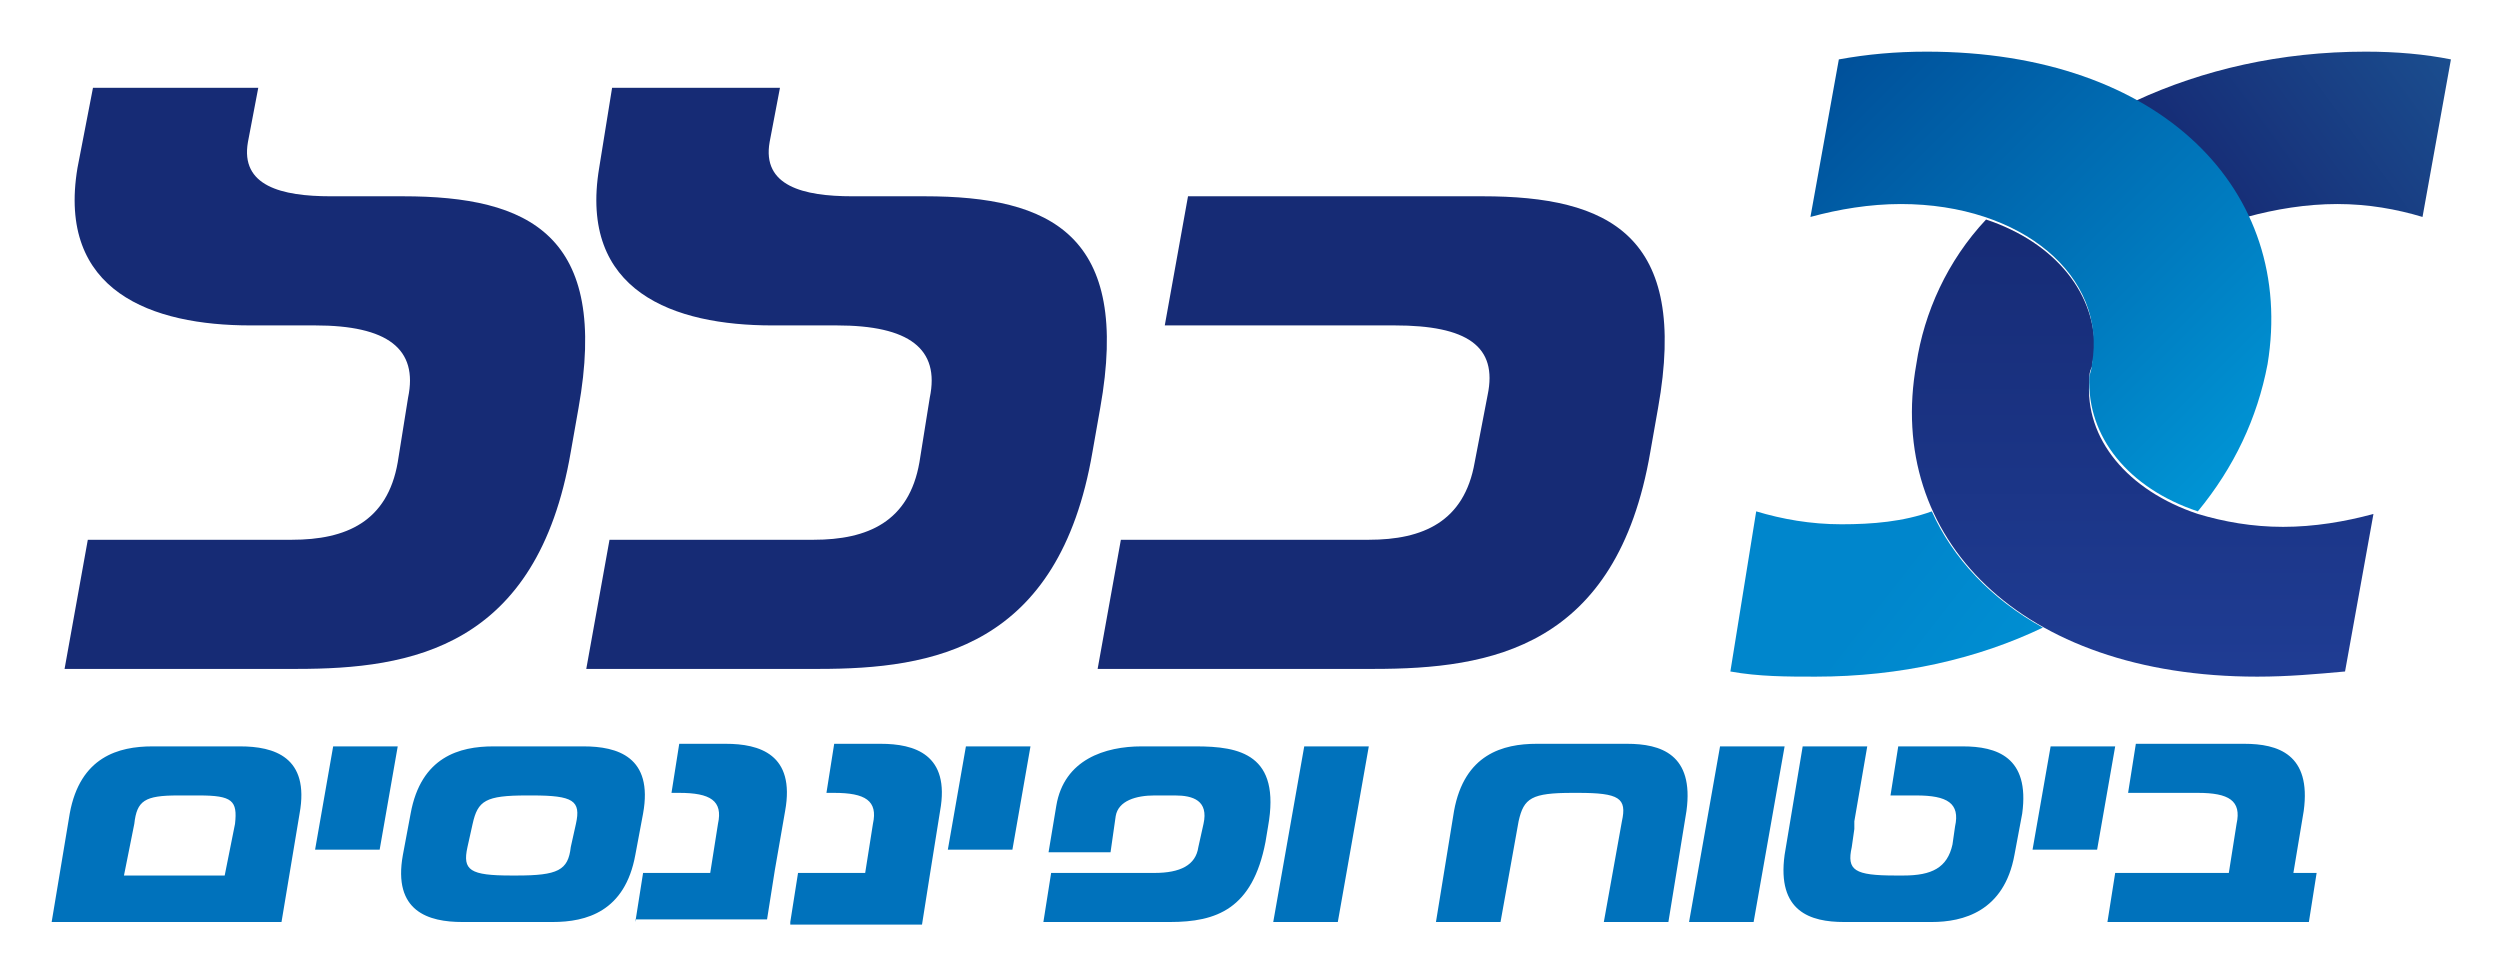
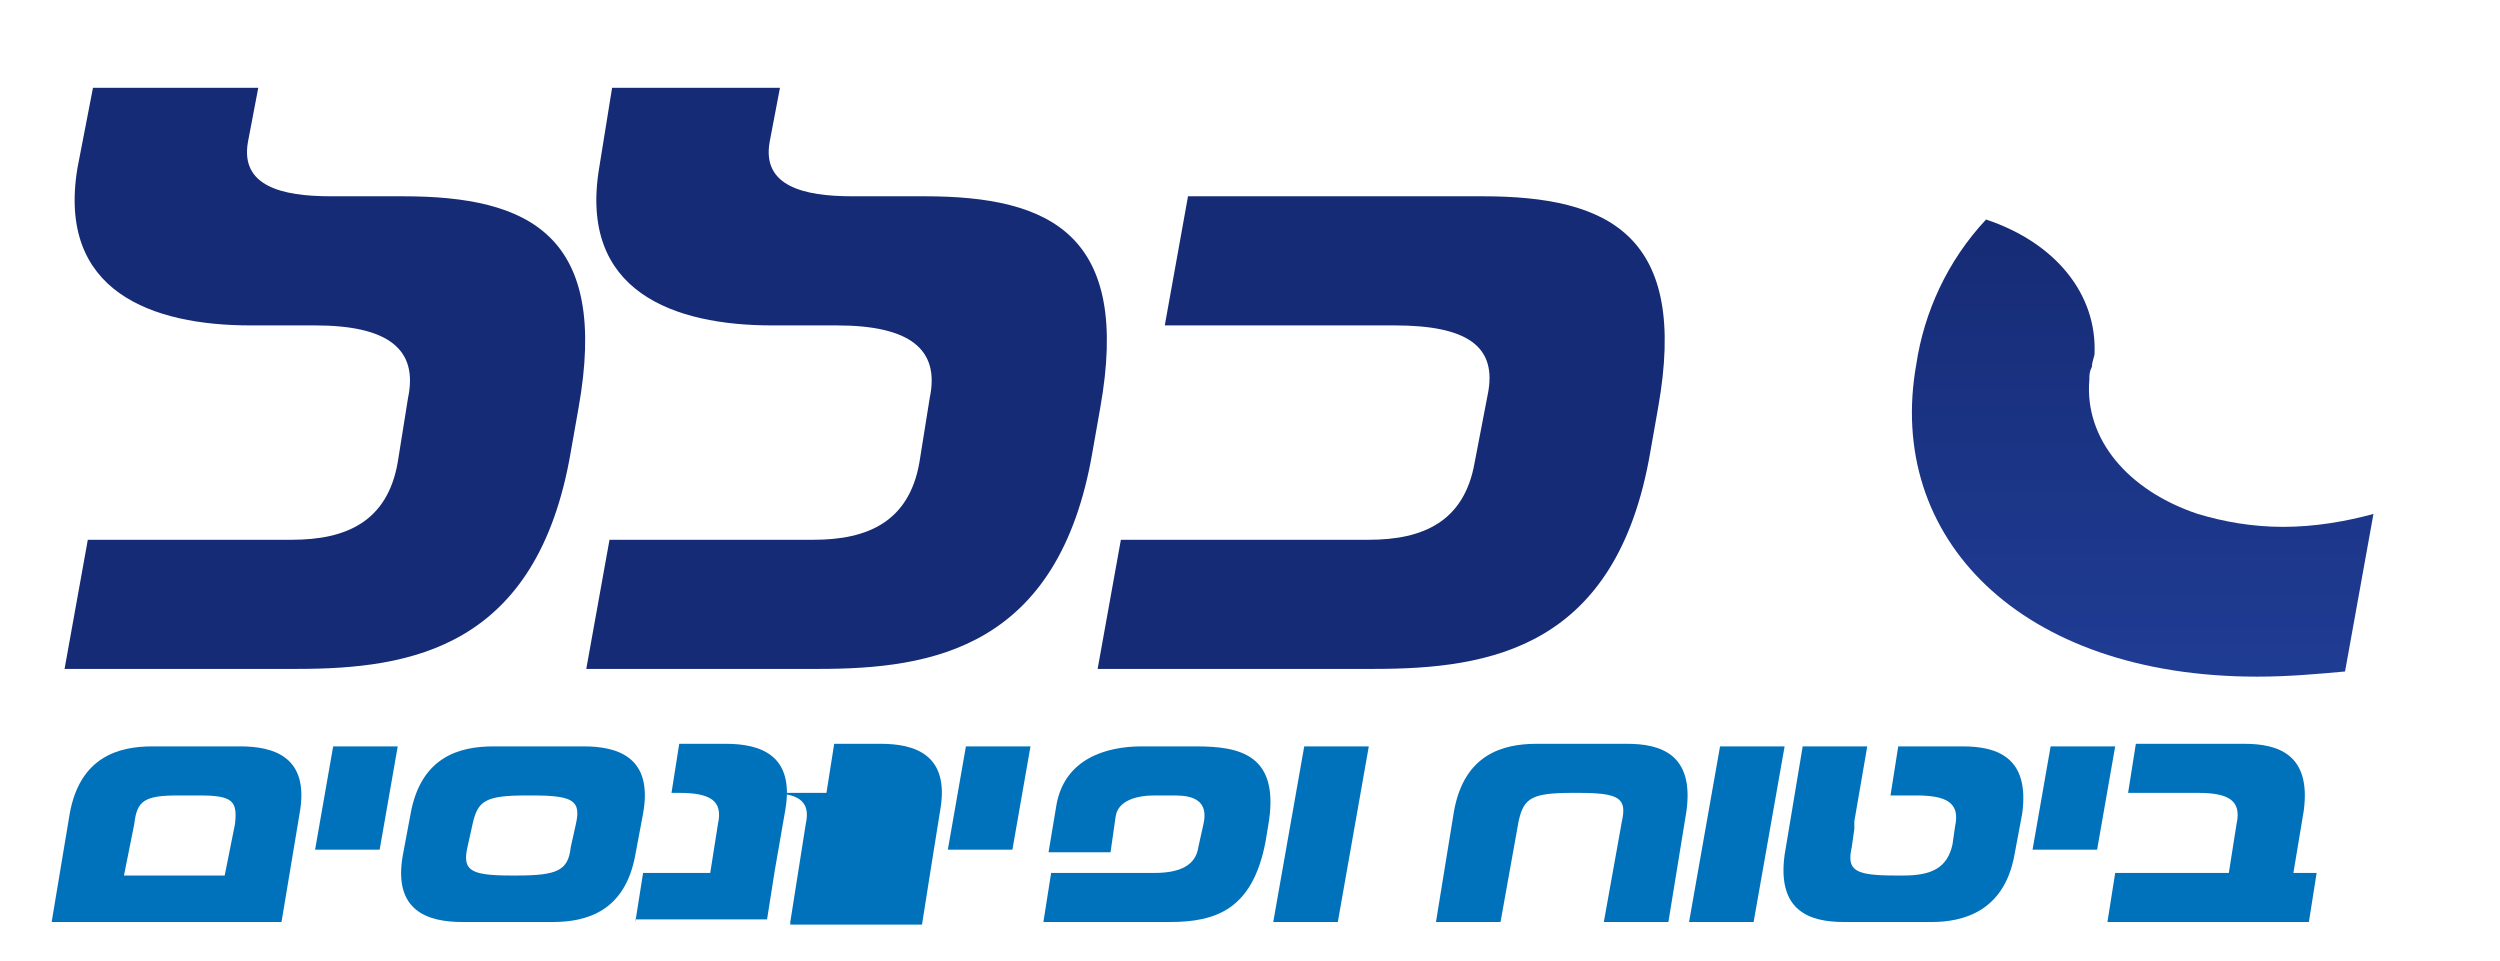
<svg xmlns="http://www.w3.org/2000/svg" xmlns:xlink="http://www.w3.org/1999/xlink" x="0px" y="0px" viewBox="0 0 96.8 37.2" style="enable-background:new 0 0 96.8 37.2;" xml:space="preserve">
  <style type="text/css">	.st0{fill:none;stroke:#343433;stroke-width:0.5;stroke-linecap:round;stroke-linejoin:round;stroke-miterlimit:2;}			.st1{clip-path:url(#SVGID_00000180352906036480862330000003143947384470795172_);fill:url(#SVGID_00000076576424905133736340000013367926312577050802_);}			.st2{clip-path:url(#SVGID_00000099640720307015083950000008855567701913418881_);fill:url(#SVGID_00000151521189021676377590000002288959763914090143_);}			.st3{clip-path:url(#SVGID_00000175299796264095504610000011563307691972702618_);fill:url(#SVGID_00000000932857321848718100000010852953008924272028_);}			.st4{clip-path:url(#SVGID_00000077312922241076470850000017529861097777897656_);fill:url(#SVGID_00000066475324778288436620000000925759387169167514_);}	.st5{fill:#162B75;}	.st6{fill:#0072BC;}</style>
  <g>
    <path class="st0" d="M-22.4,86.1L-22.4,86.1" />
    <g>
      <defs>
-         <path id="SVGID_1_" d="M82.7,3.9c2,1.1,3.5,2.7,4.3,4.5c1.1-0.3,2.3-0.5,3.5-0.5c1.2,0,2.3,0.2,3.3,0.5l1.1-6.1    C93.9,2.1,92.8,2,91.6,2C88.3,2,85.3,2.7,82.7,3.9" />
-       </defs>
+         </defs>
      <clipPath id="SVGID_00000051351375794779767430000004397378183081750187_">
        <use xlink:href="#SVGID_1_" style="overflow:visible;" />
      </clipPath>
      <linearGradient id="SVGID_00000096029616420780334300000000824718871618640304_" gradientUnits="userSpaceOnUse" x1="-51.008" y1="754.924" x2="-50.008" y2="754.924" gradientTransform="matrix(16.604 -12.063 12.063 16.604 -8174.415 -13142.14)">
        <stop offset="0" style="stop-color:#162B75" />
        <stop offset="0.61" style="stop-color:#1B5292" />
        <stop offset="1" style="stop-color:#1E6EA6" />
      </linearGradient>
-       <polygon style="clip-path:url(#SVGID_00000051351375794779767430000004397378183081750187_);fill:url(#SVGID_00000096029616420780334300000000824718871618640304_);" points="   87,14.2 98,6.2 90.7,-3.8 79.7,4.2   " />
    </g>
    <g>
      <defs>
        <path id="SVGID_00000045608624707372139120000000015100536663316886_" d="M74.2,14.1c-1.2,6.7,4,12.1,13.2,12.1    c1.2,0,2.3-0.1,3.4-0.2l1.1-6.1c-1.1,0.3-2.3,0.5-3.5,0.5c-1.2,0-2.3-0.2-3.3-0.5c-2.7-0.9-4.4-2.9-4.2-5.2c0-0.2,0-0.3,0.1-0.5    c0-0.2,0.1-0.4,0.1-0.5c0.1-2.3-1.5-4.3-4.2-5.2C75.4,10.1,74.5,12.1,74.2,14.1" />
      </defs>
      <clipPath id="SVGID_00000116925367425761508540000013251423731728412597_">
        <use xlink:href="#SVGID_00000045608624707372139120000000015100536663316886_" style="overflow:visible;" />
      </clipPath>
      <linearGradient id="SVGID_00000067946989703730148470000001795705077476489857_" gradientUnits="userSpaceOnUse" x1="-51.008" y1="754.923" x2="-50.008" y2="754.923" gradientTransform="matrix(0 33.831 -33.831 0 25622.256 1734.087)">
        <stop offset="0" style="stop-color:#162B75" />
        <stop offset="0.633" style="stop-color:#21409A" />
        <stop offset="1" style="stop-color:#21409A" />
      </linearGradient>
      <rect x="73" y="8.4" style="clip-path:url(#SVGID_00000116925367425761508540000013251423731728412597_);fill:url(#SVGID_00000067946989703730148470000001795705077476489857_);" width="18.9" height="17.8" />
    </g>
    <g>
      <defs>
-         <path id="SVGID_00000116216655783411291270000005598049522342146968_" d="M71.2,2.3l-1.1,6.1c1.1-0.3,2.3-0.5,3.5-0.5    c4.7,0,8,2.8,7.4,6.2c0,0.2-0.1,0.4-0.1,0.5c-0.1,2.3,1.5,4.3,4.2,5.2c1.4-1.7,2.3-3.6,2.7-5.7C88.9,7.4,83.7,2,74.6,2    C73.4,2,72.3,2.1,71.2,2.3" />
-       </defs>
+         </defs>
      <clipPath id="SVGID_00000059298922031107361150000003043264814803623052_">
        <use xlink:href="#SVGID_00000116216655783411291270000005598049522342146968_" style="overflow:visible;" />
      </clipPath>
      <linearGradient id="SVGID_00000089576363642397332710000013216505541749665980_" gradientUnits="userSpaceOnUse" x1="-51.008" y1="754.923" x2="-50.008" y2="754.923" gradientTransform="matrix(24.218 24.218 -24.218 24.218 19589.115 -17045.018)">
        <stop offset="0" style="stop-color:#00509A" />
        <stop offset="0.415" style="stop-color:#007BBF" />
        <stop offset="0.676" style="stop-color:#0098D8" />
        <stop offset="1" style="stop-color:#0098D8" />
      </linearGradient>
      <polygon style="clip-path:url(#SVGID_00000059298922031107361150000003043264814803623052_);fill:url(#SVGID_00000089576363642397332710000013216505541749665980_);" points="   61.2,10.9 79.5,29.3 97.8,10.9 79.5,-7.4   " />
    </g>
    <g>
      <defs>
        <path id="SVGID_00000061452526458393717780000012641545506044021670_" d="M71.3,20.3c-1.2,0-2.3-0.2-3.3-0.5L67,26    c1.1,0.2,2.2,0.2,3.3,0.2c3.3,0,6.3-0.7,8.8-1.9c-2-1.1-3.5-2.7-4.3-4.5C73.7,20.2,72.5,20.3,71.3,20.3" />
      </defs>
      <clipPath id="SVGID_00000001643812670224780630000013413692973646097575_">
        <use xlink:href="#SVGID_00000061452526458393717780000012641545506044021670_" style="overflow:visible;" />
      </clipPath>
      <linearGradient id="SVGID_00000087408009713935698620000001054291270398586255_" gradientUnits="userSpaceOnUse" x1="-51.008" y1="754.923" x2="-50.008" y2="754.923" gradientTransform="matrix(13.966 10.912 -10.912 13.966 9018.296 -9967.508)">
        <stop offset="0" style="stop-color:#0086CC" />
        <stop offset="0.332" style="stop-color:#0086CC" />
        <stop offset="0.884" style="stop-color:#0094D6" />
        <stop offset="1" style="stop-color:#0098D8" />
      </linearGradient>
-       <polygon style="clip-path:url(#SVGID_00000001643812670224780630000013413692973646097575_);fill:url(#SVGID_00000087408009713935698620000001054291270398586255_);" points="   63.9,23.8 74.5,32.1 82.2,22.3 71.6,13.9   " />
    </g>
    <g>
      <path class="st5" d="M63.9,17.5l0.3-1.7c1.2-6.7-1.9-8.2-6.8-8.2H46l-0.9,5H54c2.8,0,4,0.8,3.6,2.7l-0.5,2.6c-0.4,2.3-2,3-4.1,3   h-9.6l-0.9,5h10.7C57.7,25.9,62.6,25.1,63.9,17.5 M42.6,15.8c1.2-6.7-1.9-8.2-6.8-8.2h-2.8c-1.9,0-3.5-0.4-3.2-2.1l0.4-2.1h-6.5   l-0.5,3.1c-0.8,4.8,2.9,6.1,6.7,6.1h2.5c2.8,0,4,0.9,3.6,2.8l-0.4,2.5c-0.4,2.3-2,3-4.1,3h-7.9l-0.9,5h9c4.4,0,9.3-0.8,10.6-8.4   L42.6,15.8z M22.4,15.8c1.2-6.7-1.9-8.2-6.8-8.2h-2.8c-1.9,0-3.5-0.4-3.2-2.1L10,3.4H3.6L3,6.5c-0.8,4.8,2.9,6.1,6.7,6.1h2.5   c2.8,0,4,0.9,3.6,2.8l-0.4,2.5c-0.4,2.3-2,3-4.1,3H3.4l-0.9,5h9c4.4,0,9.3-0.8,10.6-8.4L22.4,15.8z" />
-       <path class="st6" d="M2,35.7l0.7-4.2c0.4-2.2,1.9-2.6,3.2-2.6h3.4c1.3,0,2.7,0.4,2.3,2.6l-0.7,4.2H2z M9.1,31.9   C9.2,31,9,30.8,7.7,30.8H6.9c-1.3,0-1.6,0.2-1.7,1.1l-0.4,2h1.9h0.1h1.9L9.1,31.9z M12.2,32.9l0.7-4h2.5l-0.7,4H12.2z M24.6,33.1   c-0.4,2.2-1.9,2.6-3.2,2.6h-3.5c-1.3,0-2.7-0.4-2.3-2.6l0.3-1.6c0.4-2.2,1.9-2.6,3.2-2.6h3.5c1.3,0,2.7,0.4,2.3,2.6L24.6,33.1z    M22.3,31.9c0.2-0.9-0.1-1.1-1.7-1.1h-0.1h-0.1h0c-1.6,0-1.9,0.2-2.1,1.1l-0.2,0.9c-0.2,0.9,0.1,1.1,1.7,1.1H20   c1.6,0,2-0.2,2.1-1.1L22.3,31.9z M24.6,35.7l0.3-1.9h2.6l0.3-1.9c0.2-0.9-0.3-1.2-1.5-1.2H26l0.3-1.9h1.8c1.3,0,2.7,0.4,2.3,2.6   l-0.4,2.3l-0.3,1.9H24.6z M30.6,35.7l0.3-1.9h2.6l0.3-1.9c0.2-0.9-0.3-1.2-1.5-1.2H32l0.3-1.9h1.8c1.3,0,2.7,0.4,2.3,2.6L36,33.9   l-0.3,1.9H30.6z M36.7,32.9l0.7-4h2.5l-0.7,4H36.7z M45.3,35.7h-4.9l0.3-1.9h4c1,0,1.6-0.3,1.7-1l0.2-0.9c0.2-0.9-0.4-1.1-1.1-1.1   h-0.8c-0.7,0-1.4,0.2-1.5,0.8l-0.2,1.4h-2.4l0.3-1.8c0.3-1.8,1.9-2.3,3.3-2.3h2.1c1.7,0,3.3,0.3,2.8,3.1l-0.1,0.6   C48.5,35.2,47.1,35.7,45.3,35.7 M49.3,35.7l1.2-6.8h2.5l-1.2,6.8H49.3z M62.1,35.7l0.7-3.9c0.2-0.9-0.1-1.1-1.7-1.1h-0.2   c-1.6,0-1.9,0.2-2.1,1.1l-0.7,3.9h-2.5l0.7-4.3c0.4-2.2,1.9-2.6,3.2-2.6h3.5c1.3,0,2.6,0.4,2.3,2.6l-0.7,4.3H62.1z M65.4,35.7   l1.2-6.8h2.5l-1.2,6.8H65.4z M74.8,35.7h-3.4c-1.3,0-2.6-0.4-2.3-2.6l0.7-4.2h2.5l-0.5,2.9l0,0.3l-0.1,0.7   c-0.2,0.9,0.1,1.1,1.7,1.1h0.3c1.1,0,1.7-0.3,1.9-1.2l0.1-0.7c0.2-0.9-0.3-1.2-1.5-1.2h-1l0.3-1.9H76c1.3,0,2.6,0.4,2.3,2.6   L78,33.1C77.6,35.3,76,35.7,74.8,35.7 M78.7,32.9l0.7-4h2.5l-0.7,4H78.7z M81.6,35.7l0.3-1.9h4.4l0.3-1.9c0.2-0.9-0.3-1.2-1.5-1.2   h-2.7l0.3-1.9h4.2c1.3,0,2.6,0.4,2.3,2.6l-0.4,2.4h0.9l-0.3,1.9H81.6z" />
+       <path class="st6" d="M2,35.7l0.7-4.2c0.4-2.2,1.9-2.6,3.2-2.6h3.4c1.3,0,2.7,0.4,2.3,2.6l-0.7,4.2H2z M9.1,31.9   C9.2,31,9,30.8,7.7,30.8H6.9c-1.3,0-1.6,0.2-1.7,1.1l-0.4,2h1.9h0.1h1.9L9.1,31.9z M12.2,32.9l0.7-4h2.5l-0.7,4H12.2z M24.6,33.1   c-0.4,2.2-1.9,2.6-3.2,2.6h-3.5c-1.3,0-2.7-0.4-2.3-2.6l0.3-1.6c0.4-2.2,1.9-2.6,3.2-2.6h3.5c1.3,0,2.7,0.4,2.3,2.6L24.6,33.1z    M22.3,31.9c0.2-0.9-0.1-1.1-1.7-1.1h-0.1h-0.1h0c-1.6,0-1.9,0.2-2.1,1.1l-0.2,0.9c-0.2,0.9,0.1,1.1,1.7,1.1H20   c1.6,0,2-0.2,2.1-1.1L22.3,31.9z M24.6,35.7l0.3-1.9h2.6l0.3-1.9c0.2-0.9-0.3-1.2-1.5-1.2H26l0.3-1.9h1.8c1.3,0,2.7,0.4,2.3,2.6   l-0.4,2.3l-0.3,1.9H24.6z M30.6,35.7l0.3-1.9l0.3-1.9c0.2-0.9-0.3-1.2-1.5-1.2H32l0.3-1.9h1.8c1.3,0,2.7,0.4,2.3,2.6L36,33.9   l-0.3,1.9H30.6z M36.7,32.9l0.7-4h2.5l-0.7,4H36.7z M45.3,35.7h-4.9l0.3-1.9h4c1,0,1.6-0.3,1.7-1l0.2-0.9c0.2-0.9-0.4-1.1-1.1-1.1   h-0.8c-0.7,0-1.4,0.2-1.5,0.8l-0.2,1.4h-2.4l0.3-1.8c0.3-1.8,1.9-2.3,3.3-2.3h2.1c1.7,0,3.3,0.3,2.8,3.1l-0.1,0.6   C48.5,35.2,47.1,35.7,45.3,35.7 M49.3,35.7l1.2-6.8h2.5l-1.2,6.8H49.3z M62.1,35.7l0.7-3.9c0.2-0.9-0.1-1.1-1.7-1.1h-0.2   c-1.6,0-1.9,0.2-2.1,1.1l-0.7,3.9h-2.5l0.7-4.3c0.4-2.2,1.9-2.6,3.2-2.6h3.5c1.3,0,2.6,0.4,2.3,2.6l-0.7,4.3H62.1z M65.4,35.7   l1.2-6.8h2.5l-1.2,6.8H65.4z M74.8,35.7h-3.4c-1.3,0-2.6-0.4-2.3-2.6l0.7-4.2h2.5l-0.5,2.9l0,0.3l-0.1,0.7   c-0.2,0.9,0.1,1.1,1.7,1.1h0.3c1.1,0,1.7-0.3,1.9-1.2l0.1-0.7c0.2-0.9-0.3-1.2-1.5-1.2h-1l0.3-1.9H76c1.3,0,2.6,0.4,2.3,2.6   L78,33.1C77.6,35.3,76,35.7,74.8,35.7 M78.7,32.9l0.7-4h2.5l-0.7,4H78.7z M81.6,35.7l0.3-1.9h4.4l0.3-1.9c0.2-0.9-0.3-1.2-1.5-1.2   h-2.7l0.3-1.9h4.2c1.3,0,2.6,0.4,2.3,2.6l-0.4,2.4h0.9l-0.3,1.9H81.6z" />
    </g>
  </g>
</svg>